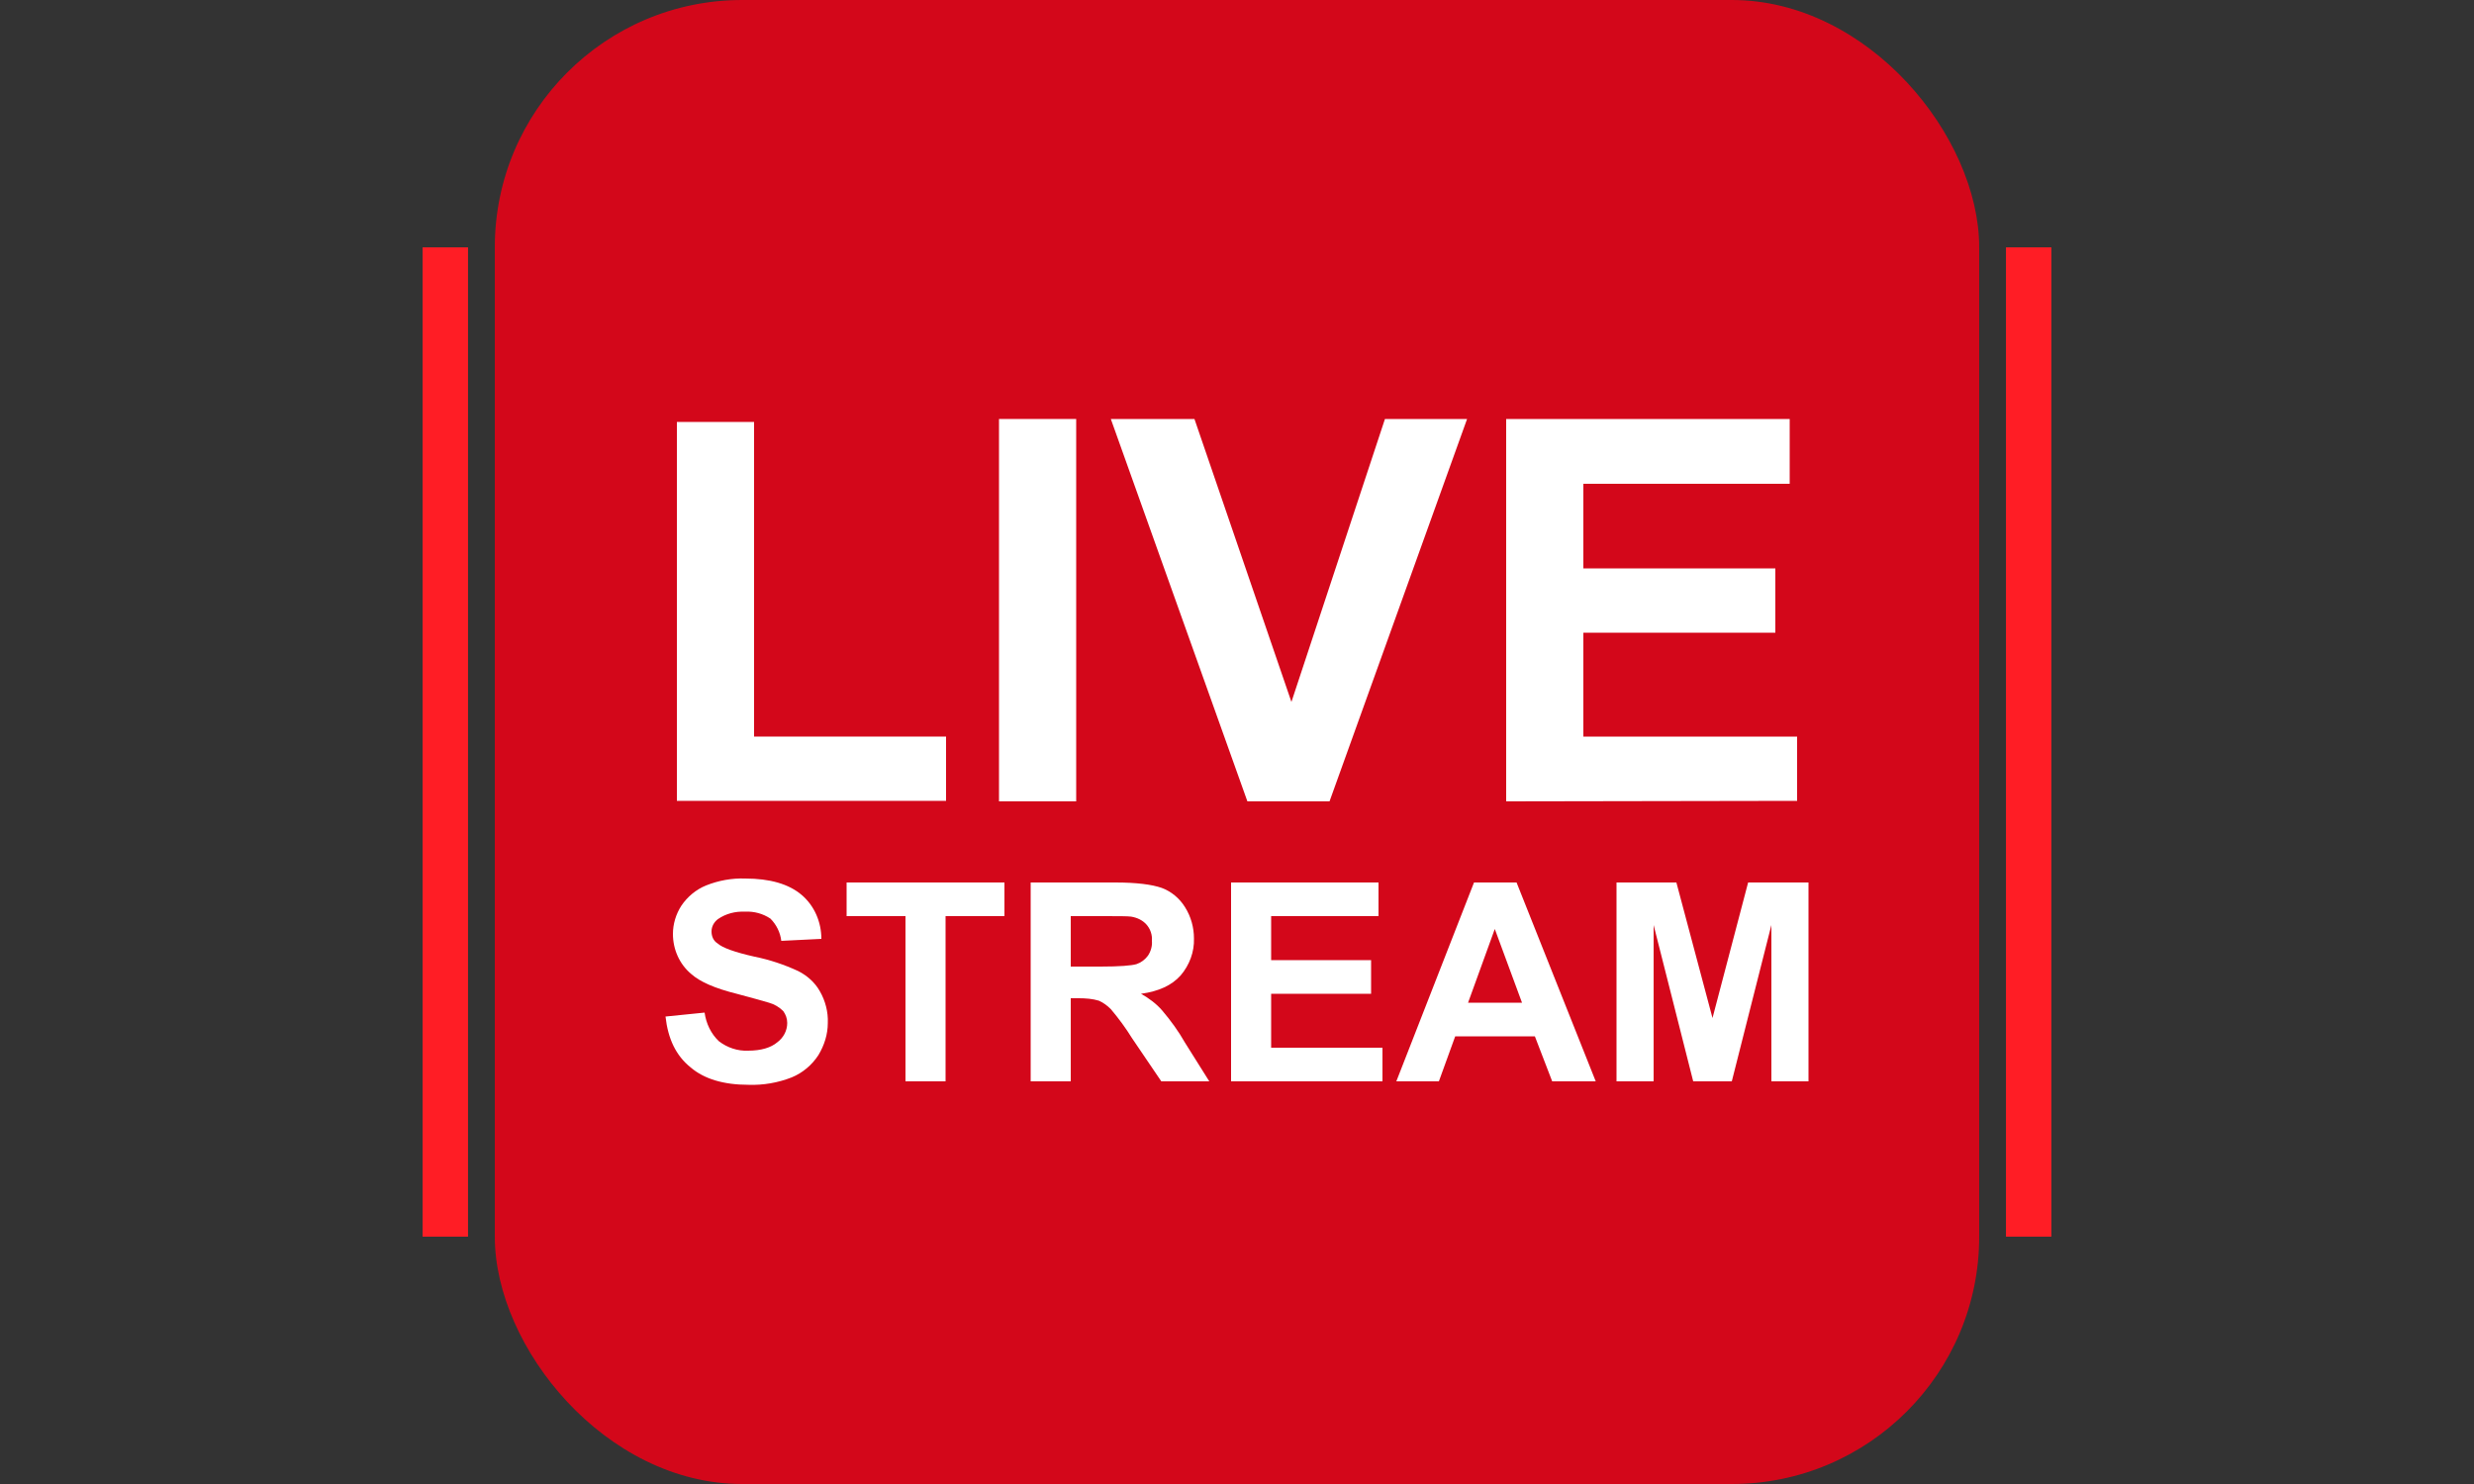
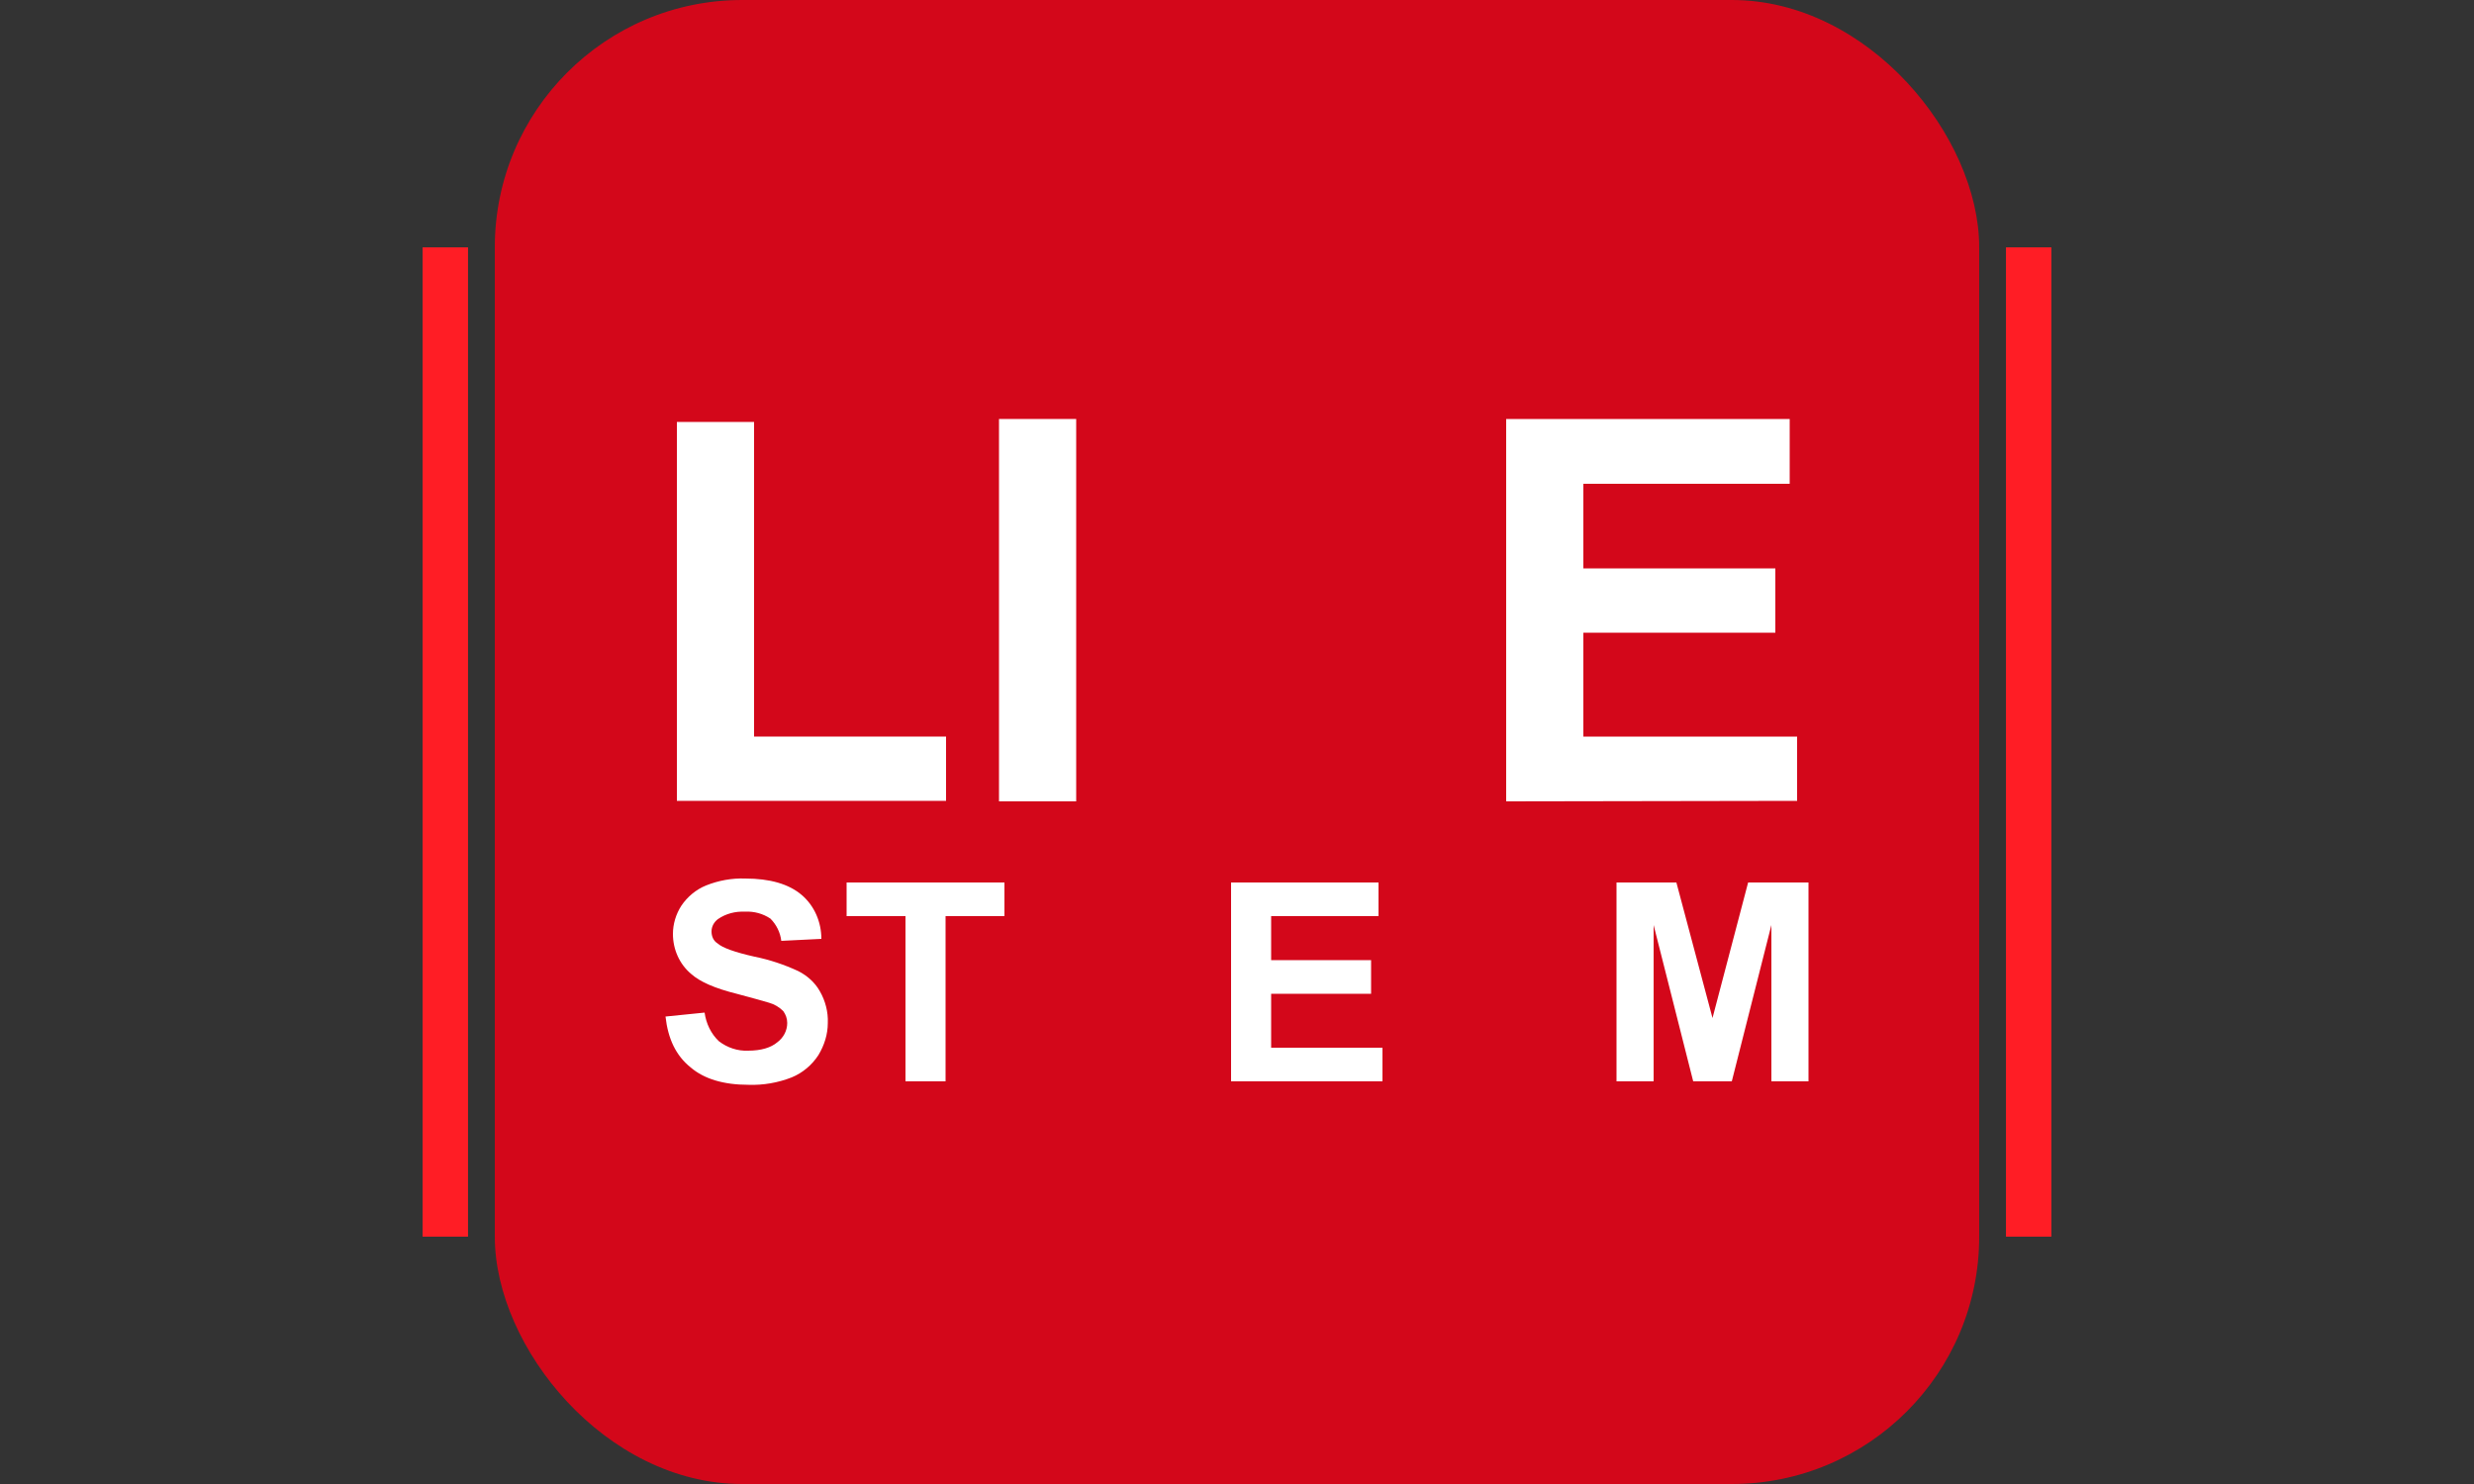
<svg xmlns="http://www.w3.org/2000/svg" viewBox="0 0 500 300">
  <rect x="0" y="0" width="500" height="300" fill="#333333" stroke="none" />
  <defs>
    <style>
      .text {
        fill: #fff;
      }
      .waves {
        fill: none;
        stroke: #ff1d25;        
        stroke-width: 9px
      }      
    </style>
  </defs>
  <g id="Parent">
    <g id="Red_Square" data-name="Red Square">
      <rect x="100" y="0" width="300" height="300" rx="50" style="fill: #d3071a" />
    </g>
    <g id="Text">
      <g>
        <path d="M136.8,162V85.3h15.6v63.6h38.8v13H136.8z" class="text" />
        <path d="M201.9,162V84.7h15.6V162H201.9z" class="text" />
-         <path d="M252.1,162l-27.6-77.3h16.9l19.6,57.2l18.9-57.2h16.6L268.7,162H252.1z" class="text" />
        <path d="M304.4,162V84.7h57.3v13.1H320v17.1h38.8v13H320v21h43.2v13L304.4,162z" class="text" />
      </g>
      <g>
        <path class="text" d="M134.5,205.5l7.9-0.8c0.3,2.2,1.3,4.3,2.9,5.8c1.7,1.3,3.8,2,5.9,1.9c2.6,0,4.6-0.6,5.9-1.7         c1.2-0.9,2-2.3,2-3.9c0-0.9-0.3-1.7-0.8-2.4c-0.8-0.8-1.8-1.4-2.9-1.7c-1-0.3-3.1-0.9-6.5-1.8c-4.4-1.1-7.4-2.4-9.2-4         c-2.4-2-3.7-5-3.7-8.1c0-2,0.6-4,1.7-5.7c1.2-1.8,3-3.3,5-4.1c2.5-1,5.2-1.5,7.9-1.4c5,0,8.8,1.1,11.4,3.3c2.6,2.2,4,5.5,4,8.9         l-8.1,0.4c-0.2-1.7-1-3.3-2.2-4.5c-1.5-1-3.3-1.5-5.1-1.4c-2-0.1-3.9,0.4-5.5,1.5c-0.8,0.6-1.3,1.5-1.3,2.5c0,1,0.4,1.9,1.2,2.4         c1,0.9,3.5,1.8,7.5,2.7c3,0.6,6,1.6,8.8,2.9c1.8,0.9,3.4,2.3,4.4,4.1c1.1,1.9,1.7,4.2,1.6,6.4c0,2.3-0.7,4.5-1.9,6.5         c-1.3,2-3.2,3.6-5.4,4.5c-2.8,1.1-5.8,1.6-8.7,1.5c-5.1,0-9-1.2-11.7-3.5C136.6,213.4,135,210,134.5,205.5z" />
        <path class="text" d="M183,218.6v-33.4h-11.9v-6.8H203v6.8h-11.9v33.4H183z" />
-         <path class="text" d="M208.3,218.6v-40.2h17.1c4.3,0,7.4,0.4,9.4,1.1c1.9,0.7,3.6,2.1,4.7,3.9c1.2,1.9,1.8,4.1,1.8,6.3         c0.1,2.7-0.9,5.4-2.7,7.5c-1.8,2-4.4,3.2-8,3.7c1.6,0.9,3.1,2,4.3,3.4c1.7,2,3.3,4.2,4.6,6.5l4.9,7.8h-9.7l-5.9-8.7         c-1.3-2.1-2.7-4-4.3-5.9c-0.7-0.7-1.5-1.3-2.4-1.7c-1.3-0.4-2.7-0.5-4.1-0.5h-1.6v16.8H208.3z M216.4,195.4h6         c3.9,0,6.3-0.2,7.3-0.5c0.9-0.3,1.7-0.9,2.3-1.7c0.6-0.9,0.9-2,0.8-3c0.1-1.2-0.3-2.4-1.1-3.3c-0.8-0.9-1.9-1.4-3.1-1.6         c-0.7-0.1-2.6-0.1-5.9-0.1h-6.3L216.4,195.4z" />
        <path class="text" d="M248.8,218.6v-40.2h29.8v6.8h-21.7v8.9h20.2v6.8h-20.2v10.9h22.5v6.8H248.8z" />
-         <path class="text" d="M322.5,218.6h-8.8l-3.5-9.1h-16.1l-3.3,9.1h-8.6l15.7-40.2h8.6L322.5,218.6z M307.6,202.7l-5.5-14.9         l-5.4,14.9H307.6z" />
        <path class="text" d="M326.7,218.6v-40.2h12.1l7.3,27.4l7.2-27.4h12.2v40.2H358V187l-8,31.6h-7.8l-8-31.6v31.6H326.7z" />
      </g>
    </g>
    <g id="Lines">
      <g id="lines_1">
        <line x1="410" y1="50" x2="410" y2="250" class="waves">
          <animate attributeName="y1" repeatCount="indefinite" dur="0.8s" calcMode="linear" values="50;100" />
          <animate attributeName="y2" repeatCount="indefinite" dur="0.8s" calcMode="linear" values="250;200" />
          <animateTransform attributeName="transform" attributeType="XML" repeatCount="indefinite" type="translate" from="0" to="70" dur="0.8s" />
        </line>
        <line x1="90" y1="50" x2="90" y2="250" class="waves">
          <animate attributeName="y1" repeatCount="indefinite" calcMode="linear" values="50;100" dur="0.8s" />
          <animate attributeName="y2" repeatCount="indefinite" calcMode="linear" values="250;200" dur="0.8s" />
          <animateTransform attributeName="transform" attributeType="XML" repeatCount="indefinite" type="translate" from="0" to="-70" dur="0.8s" />
        </line>
        <animate attributeName="opacity" repeatCount="indefinite" calcMode="linear" values="1;0" dur="0.8s" />
      </g>
      <g id="lines_2">
        <line x1="410" y1="50" x2="410" y2="250" class="waves">
          <animate attributeName="y1" repeatCount="indefinite" calcMode="linear" values="50;100" dur="0.8s" begin="0.20s" />
          <animate attributeName="y2" repeatCount="indefinite" calcMode="linear" values="250;200" dur="0.8s" begin="0.20s" />
          <animateTransform attributeName="transform" attributeType="XML" repeatCount="indefinite" type="translate" from="0" to="70" dur="0.8s" begin="0.20s" />
        </line>
        <line x1="90" y1="50" x2="90" y2="250" class="waves">
          <animate attributeName="y1" repeatCount="indefinite" calcMode="linear" values="50;100" dur="0.8s" begin="0.20s" />
          <animate attributeName="y2" repeatCount="indefinite" calcMode="linear" values="250;200" dur="0.8s" begin="0.20s" />
          <animateTransform attributeName="transform" attributeType="XML" repeatCount="indefinite" type="translate" from="0" to="-70" dur="0.8s" begin="0.20s" />
        </line>
        <animate attributeName="opacity" repeatCount="indefinite" calcMode="linear" values="1;0" dur="0.8s" begin="0.20s">              
        </animate>
      </g>
      <g id="lines_3">
        <line x1="410" y1="50" x2="410" y2="250" class="waves">
          <animate attributeName="y1" repeatCount="indefinite" calcMode="linear" values="50;100" dur="0.8s" begin="0.4s" />
          <animate attributeName="y2" repeatCount="indefinite" dur="0.8s" calcMode="linear" values="250;200" begin="0.4s" />
          <animateTransform attributeName="transform" attributeType="XML" repeatCount="indefinite" type="translate" from="0" to="70" dur="0.8s" begin="0.4s" />
        </line>
        <line x1="90" y1="50" x2="90" y2="250" class="waves">
          <animate attributeName="y1" repeatCount="indefinite" calcMode="linear" values="50;100" dur="0.8s" begin="0.4s" />
          <animate attributeName="y2" repeatCount="indefinite" calcMode="linear" values="250;200" dur="0.8s" begin="0.4s" />
          <animateTransform attributeName="transform" attributeType="XML" repeatCount="indefinite" type="translate" from="0" to="-70" dur="0.8s" begin="0.4s" />
        </line>
        <animate attributeName="opacity" repeatCount="indefinite" calcMode="linear" values="1;0" dur="0.8s" begin="0.4s">              
        </animate>
      </g>
      <g id="lines_4">
        <line x1="410" y1="50" x2="410" y2="250" class="waves">
          <animate attributeName="y1" repeatCount="indefinite" calcMode="linear" values="50;100" dur="0.8s" begin="0.6s" />
          <animate attributeName="y2" repeatCount="indefinite" dur="0.8s" calcMode="linear" values="250;200" begin="0.6s" />
          <animateTransform attributeName="transform" attributeType="XML" repeatCount="indefinite" type="translate" from="0" to="70" dur="0.8s" begin="0.6s" />
        </line>
        <line x1="90" y1="50" x2="90" y2="250" class="waves">
          <animate attributeName="y1" repeatCount="indefinite" calcMode="linear" values="50;100" dur="0.8s" begin="0.6s" />
          <animate attributeName="y2" repeatCount="indefinite" calcMode="linear" values="250;200" dur="0.8s" begin="0.6s" />
          <animateTransform attributeName="transform" attributeType="XML" repeatCount="indefinite" type="translate" from="0" to="-70" dur="0.8s" begin="0.6s" />
        </line>
        <animate attributeName="opacity" repeatCount="indefinite" calcMode="linear" values="1;0" dur="0.8s" begin="0.6s">              
        </animate>
      </g>
    </g>
  </g>
</svg>